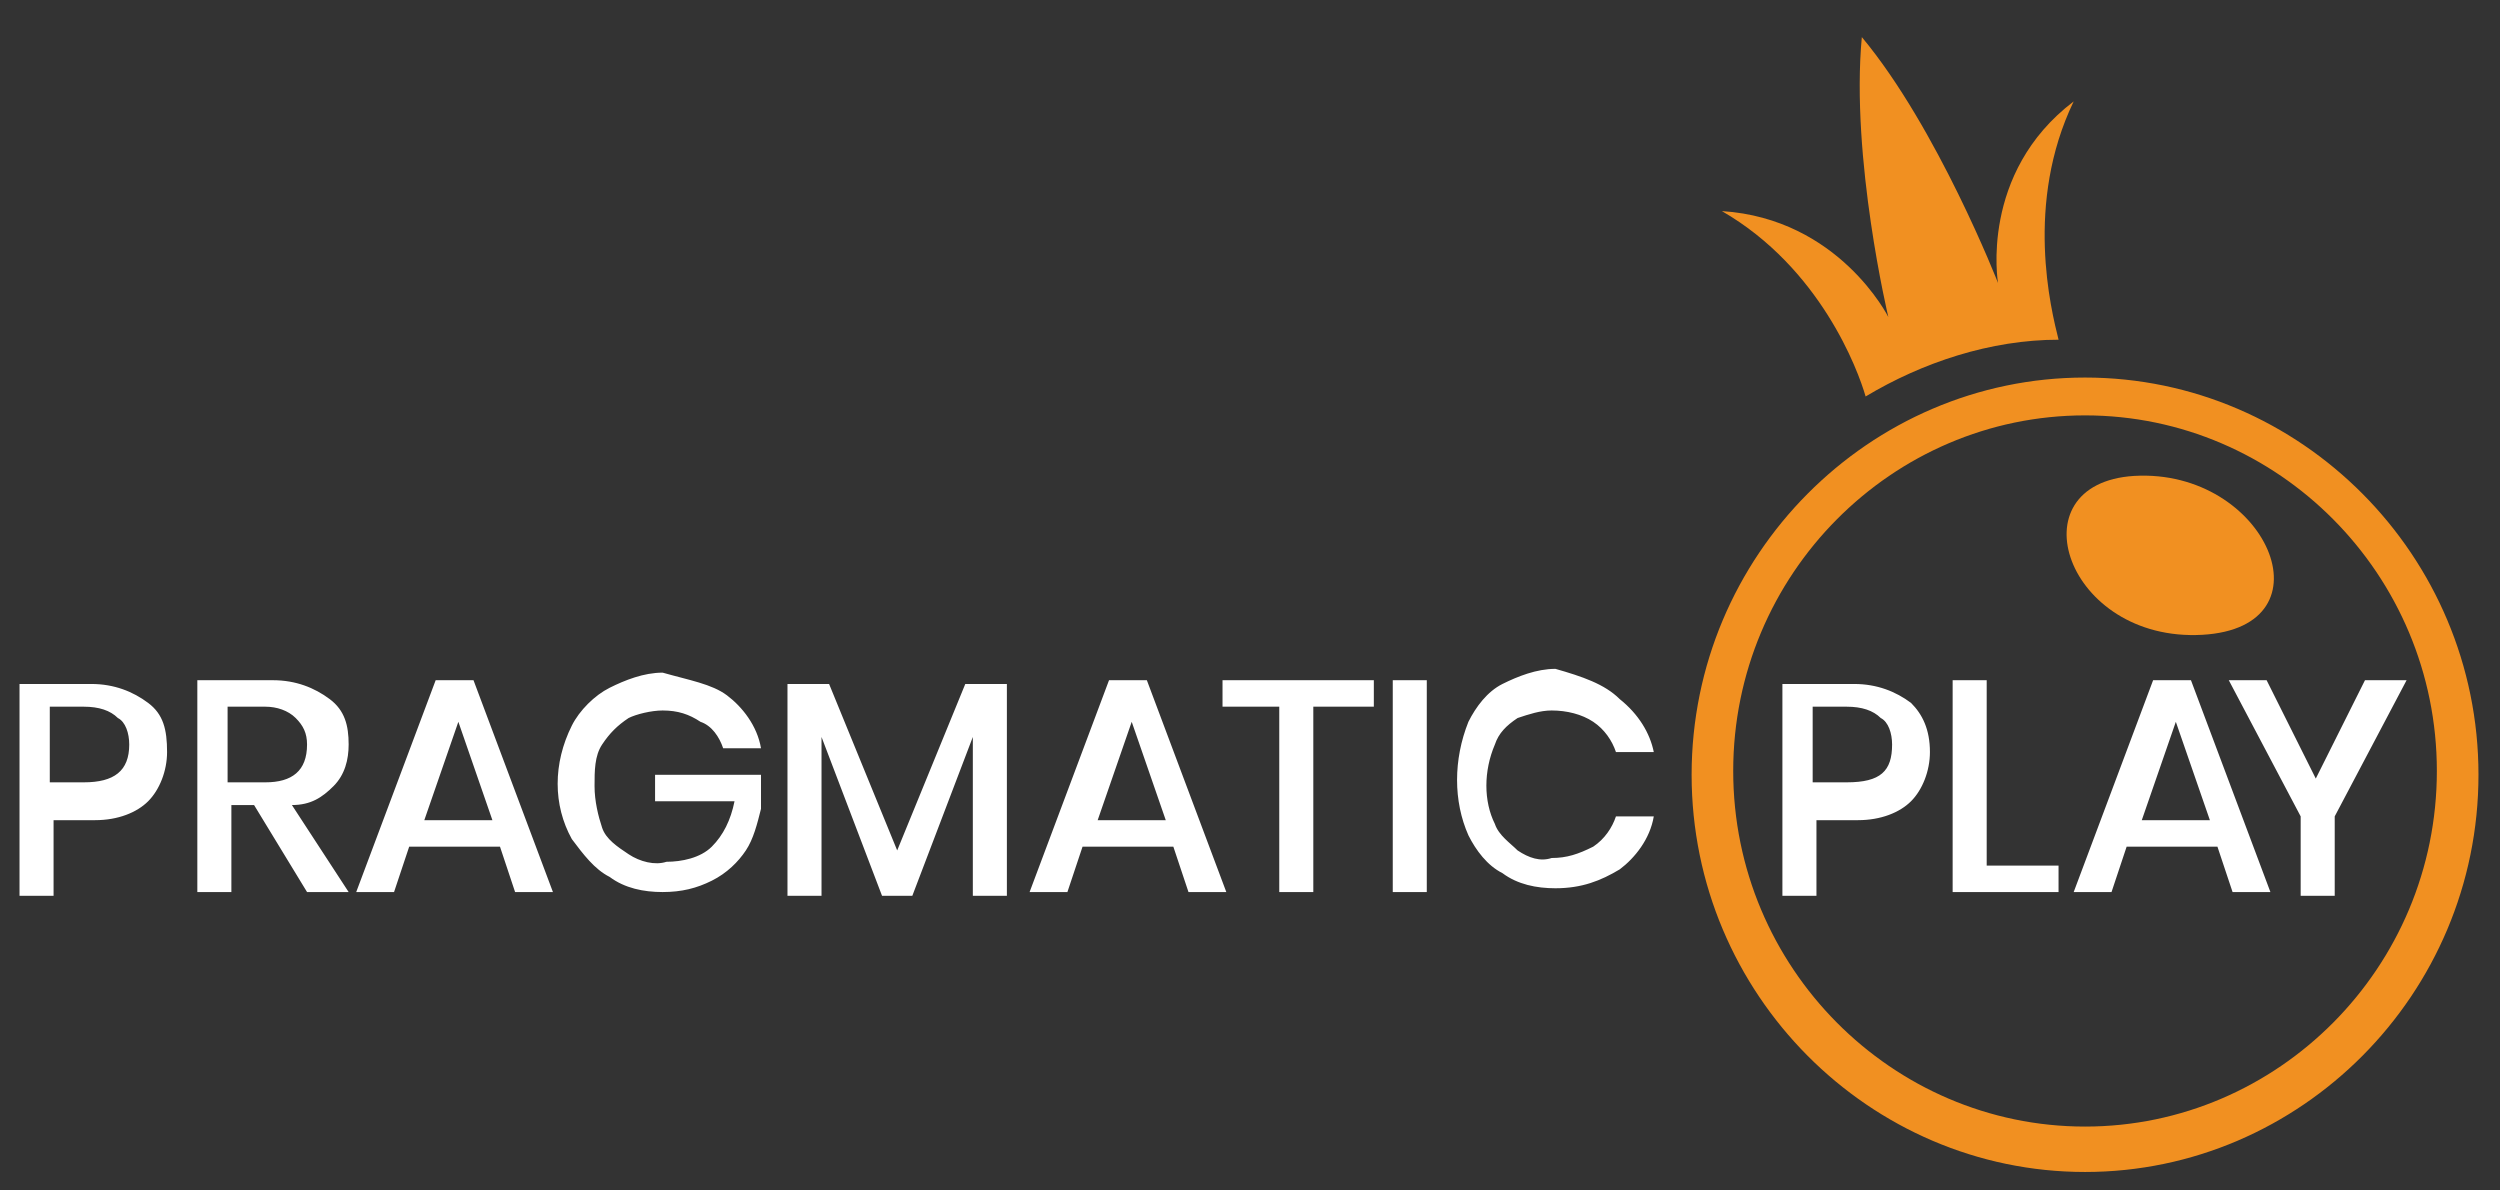
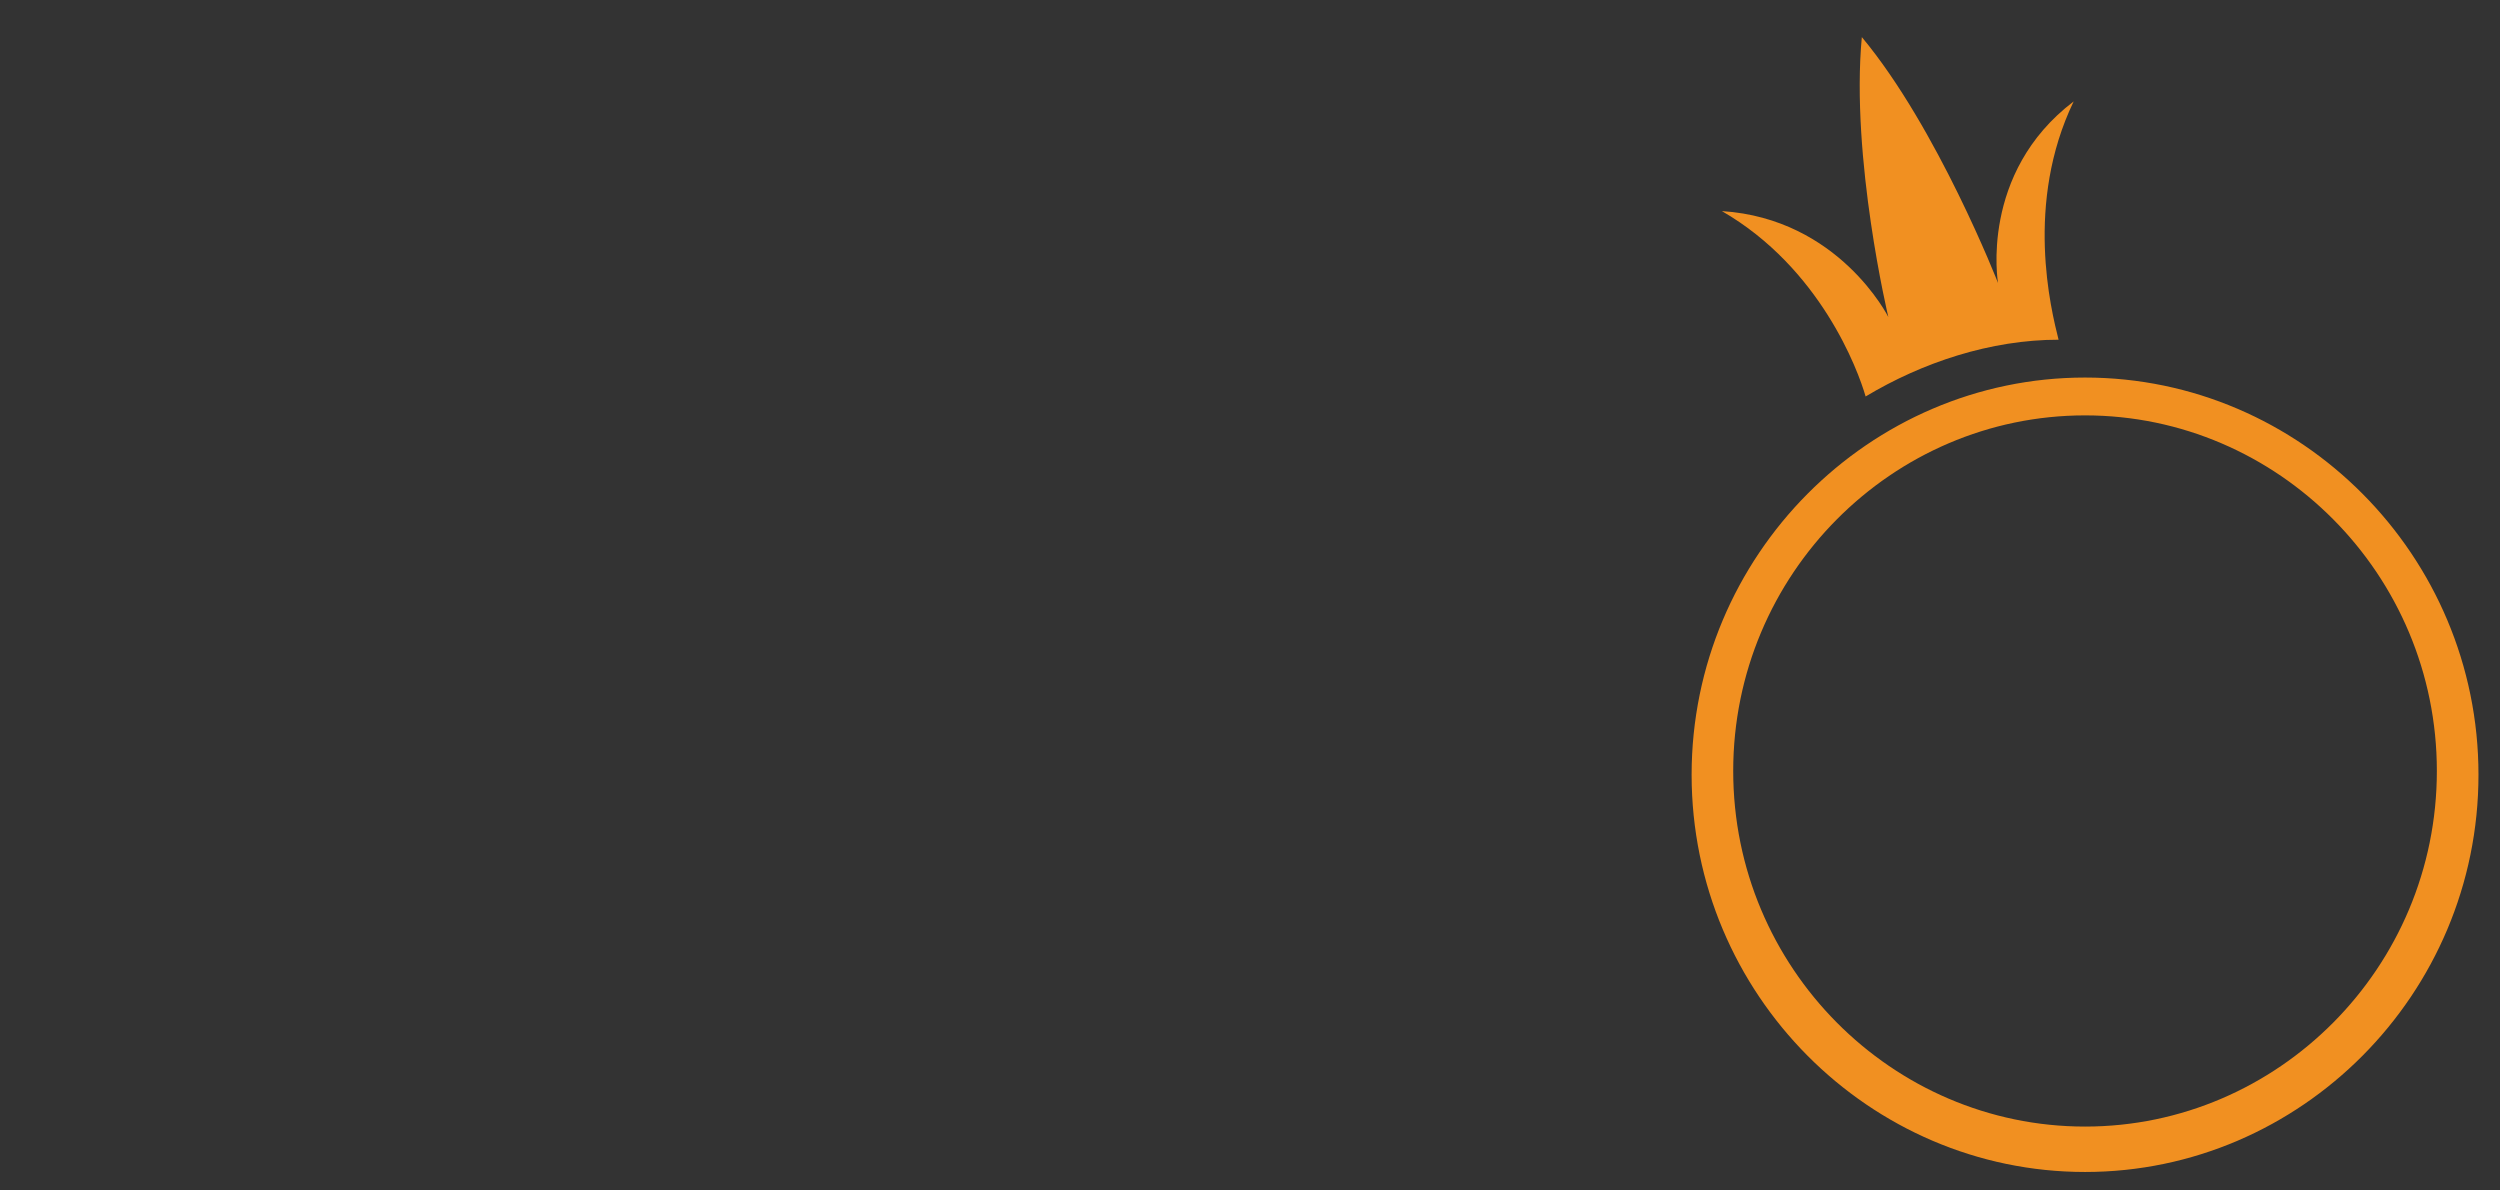
<svg xmlns="http://www.w3.org/2000/svg" width="105" height="50" viewBox="0 0 105 50" fill="none">
  <rect x="0" y="0" width="105" height="50" fill="#333333" stroke="none" />
  <g style="mix-blend-mode:luminosity">
-     <path d="M89.637 19.988C84.553 20.306 86.777 26.98 92.497 26.662C98.058 26.344 95.198 19.671 89.637 19.988Z" fill="#F19021" />
    <path d="M87.572 15.857C78.515 15.857 71.048 23.325 71.048 32.54C71.048 41.755 78.515 49.223 87.572 49.223C96.628 49.223 104.096 41.755 104.096 32.54C104.096 23.325 96.628 15.857 87.572 15.857ZM87.572 47.316C79.469 47.316 72.795 40.643 72.795 32.381C72.795 24.119 79.469 17.446 87.572 17.446C95.675 17.446 102.348 24.119 102.348 32.381C102.348 40.643 95.675 47.316 87.572 47.316ZM87.095 4.259C83.123 7.277 83.917 11.885 83.917 11.885C83.917 11.885 81.375 5.371 78.197 1.558C77.721 6.642 79.31 13.315 79.31 13.315C79.31 13.315 77.244 9.184 72.319 8.866C76.45 11.25 78.038 15.54 78.356 16.652C80.74 15.222 83.6 14.268 86.46 14.268C86.142 12.997 85.029 8.549 87.095 4.259Z" fill="#F19021" />
-     <path d="M2.25 34.129V37.625H0.82V28.727H3.839C4.792 28.727 5.587 29.045 6.222 29.522C6.858 29.998 7.017 30.634 7.017 31.587C7.017 32.382 6.699 33.176 6.222 33.653C5.746 34.129 4.951 34.447 3.998 34.447H2.25V34.129ZM5.428 31.27C5.428 30.793 5.269 30.316 4.951 30.157C4.634 29.84 4.157 29.681 3.521 29.681H2.091V32.858H3.521C4.792 32.858 5.428 32.382 5.428 31.27ZM12.896 37.466L10.671 33.812H9.718V37.466H8.288V28.569H11.466C12.419 28.569 13.213 28.886 13.849 29.363C14.484 29.84 14.643 30.475 14.643 31.27C14.643 31.905 14.484 32.541 14.008 33.017C13.531 33.494 13.055 33.812 12.26 33.812L14.643 37.466H12.896ZM9.559 32.858H11.148C12.26 32.858 12.896 32.382 12.896 31.27C12.896 30.793 12.737 30.475 12.419 30.157C12.101 29.84 11.624 29.681 11.148 29.681H9.559V32.858ZM20.999 35.559H17.186L16.55 37.466H14.961L18.298 28.569H19.887L23.223 37.466H21.634L20.999 35.559ZM20.681 34.447L19.251 30.316L17.821 34.447H20.681ZM30.532 29.204C31.167 29.681 31.803 30.475 31.962 31.428H30.373C30.214 30.952 29.896 30.475 29.42 30.316C28.943 29.998 28.466 29.84 27.831 29.84C27.354 29.84 26.719 29.998 26.401 30.157C25.924 30.475 25.606 30.793 25.289 31.27C24.971 31.746 24.971 32.382 24.971 33.017C24.971 33.653 25.13 34.288 25.289 34.765C25.448 35.242 25.924 35.559 26.401 35.877C26.878 36.195 27.513 36.354 27.99 36.195C28.625 36.195 29.42 36.036 29.896 35.559C30.373 35.083 30.691 34.447 30.85 33.653H27.513V32.541H31.962V33.971C31.803 34.606 31.644 35.242 31.326 35.718C31.009 36.195 30.532 36.672 29.896 36.989C29.261 37.307 28.625 37.466 27.831 37.466C27.036 37.466 26.242 37.307 25.606 36.831C24.971 36.513 24.494 35.877 24.017 35.242C23.223 33.812 23.223 32.064 24.017 30.475C24.335 29.84 24.971 29.204 25.606 28.886C26.242 28.569 27.036 28.251 27.831 28.251C28.943 28.568 29.896 28.727 30.532 29.204ZM42.289 28.727V37.625H40.859V30.952L38.317 37.625H37.046L34.504 30.952V37.625H33.074V28.727H34.822L37.682 35.718L40.542 28.727H42.289ZM49.28 35.559H45.467L44.831 37.466H43.243L46.579 28.569H48.168L51.505 37.466H49.916L49.28 35.559ZM48.962 34.447L47.532 30.316L46.102 34.447H48.962ZM57.701 28.569V29.681H55.159V37.466H53.729V29.681H51.346V28.569H57.701ZM59.925 28.569V37.466H58.496V28.569H59.925ZM68.029 29.363C68.823 29.998 69.3 30.793 69.459 31.587H67.87C67.711 31.111 67.393 30.634 66.916 30.316C66.44 29.998 65.804 29.84 65.169 29.84C64.692 29.84 64.215 29.998 63.739 30.157C63.262 30.475 62.944 30.793 62.785 31.27C62.309 32.382 62.309 33.653 62.785 34.606C62.944 35.083 63.421 35.401 63.739 35.718C64.215 36.036 64.692 36.195 65.169 36.036C65.804 36.036 66.281 35.877 66.916 35.559C67.393 35.242 67.711 34.765 67.87 34.288H69.459C69.3 35.242 68.664 36.036 68.029 36.513C67.234 36.989 66.44 37.307 65.328 37.307C64.533 37.307 63.739 37.148 63.103 36.672C62.468 36.354 61.991 35.718 61.673 35.083C61.038 33.653 61.038 31.905 61.673 30.316C61.991 29.681 62.468 29.045 63.103 28.727C63.739 28.41 64.533 28.092 65.328 28.092C66.44 28.41 67.393 28.727 68.029 29.363ZM76.291 34.129V37.625H74.861V28.727H77.879C78.833 28.727 79.627 29.045 80.263 29.522C80.74 29.998 81.057 30.634 81.057 31.587C81.057 32.382 80.74 33.176 80.263 33.653C79.786 34.129 78.992 34.447 78.038 34.447H76.291V34.129ZM79.468 31.27C79.468 30.793 79.309 30.316 78.992 30.157C78.674 29.84 78.197 29.681 77.562 29.681H76.132V32.858H77.562C78.992 32.858 79.468 32.382 79.468 31.27ZM83.441 36.354H86.459V37.466H82.011V28.569H83.441V36.354ZM93.132 35.559H89.319L88.684 37.466H87.095L90.431 28.569H92.02L95.357 37.466H93.768L93.132 35.559ZM92.815 34.447L91.385 30.316L89.955 34.447H92.815ZM101.077 28.569L98.058 34.288V37.625H96.628V34.288L93.609 28.569H95.198L97.263 32.7L99.329 28.569H101.077Z" fill="white" />
  </g>
</svg>